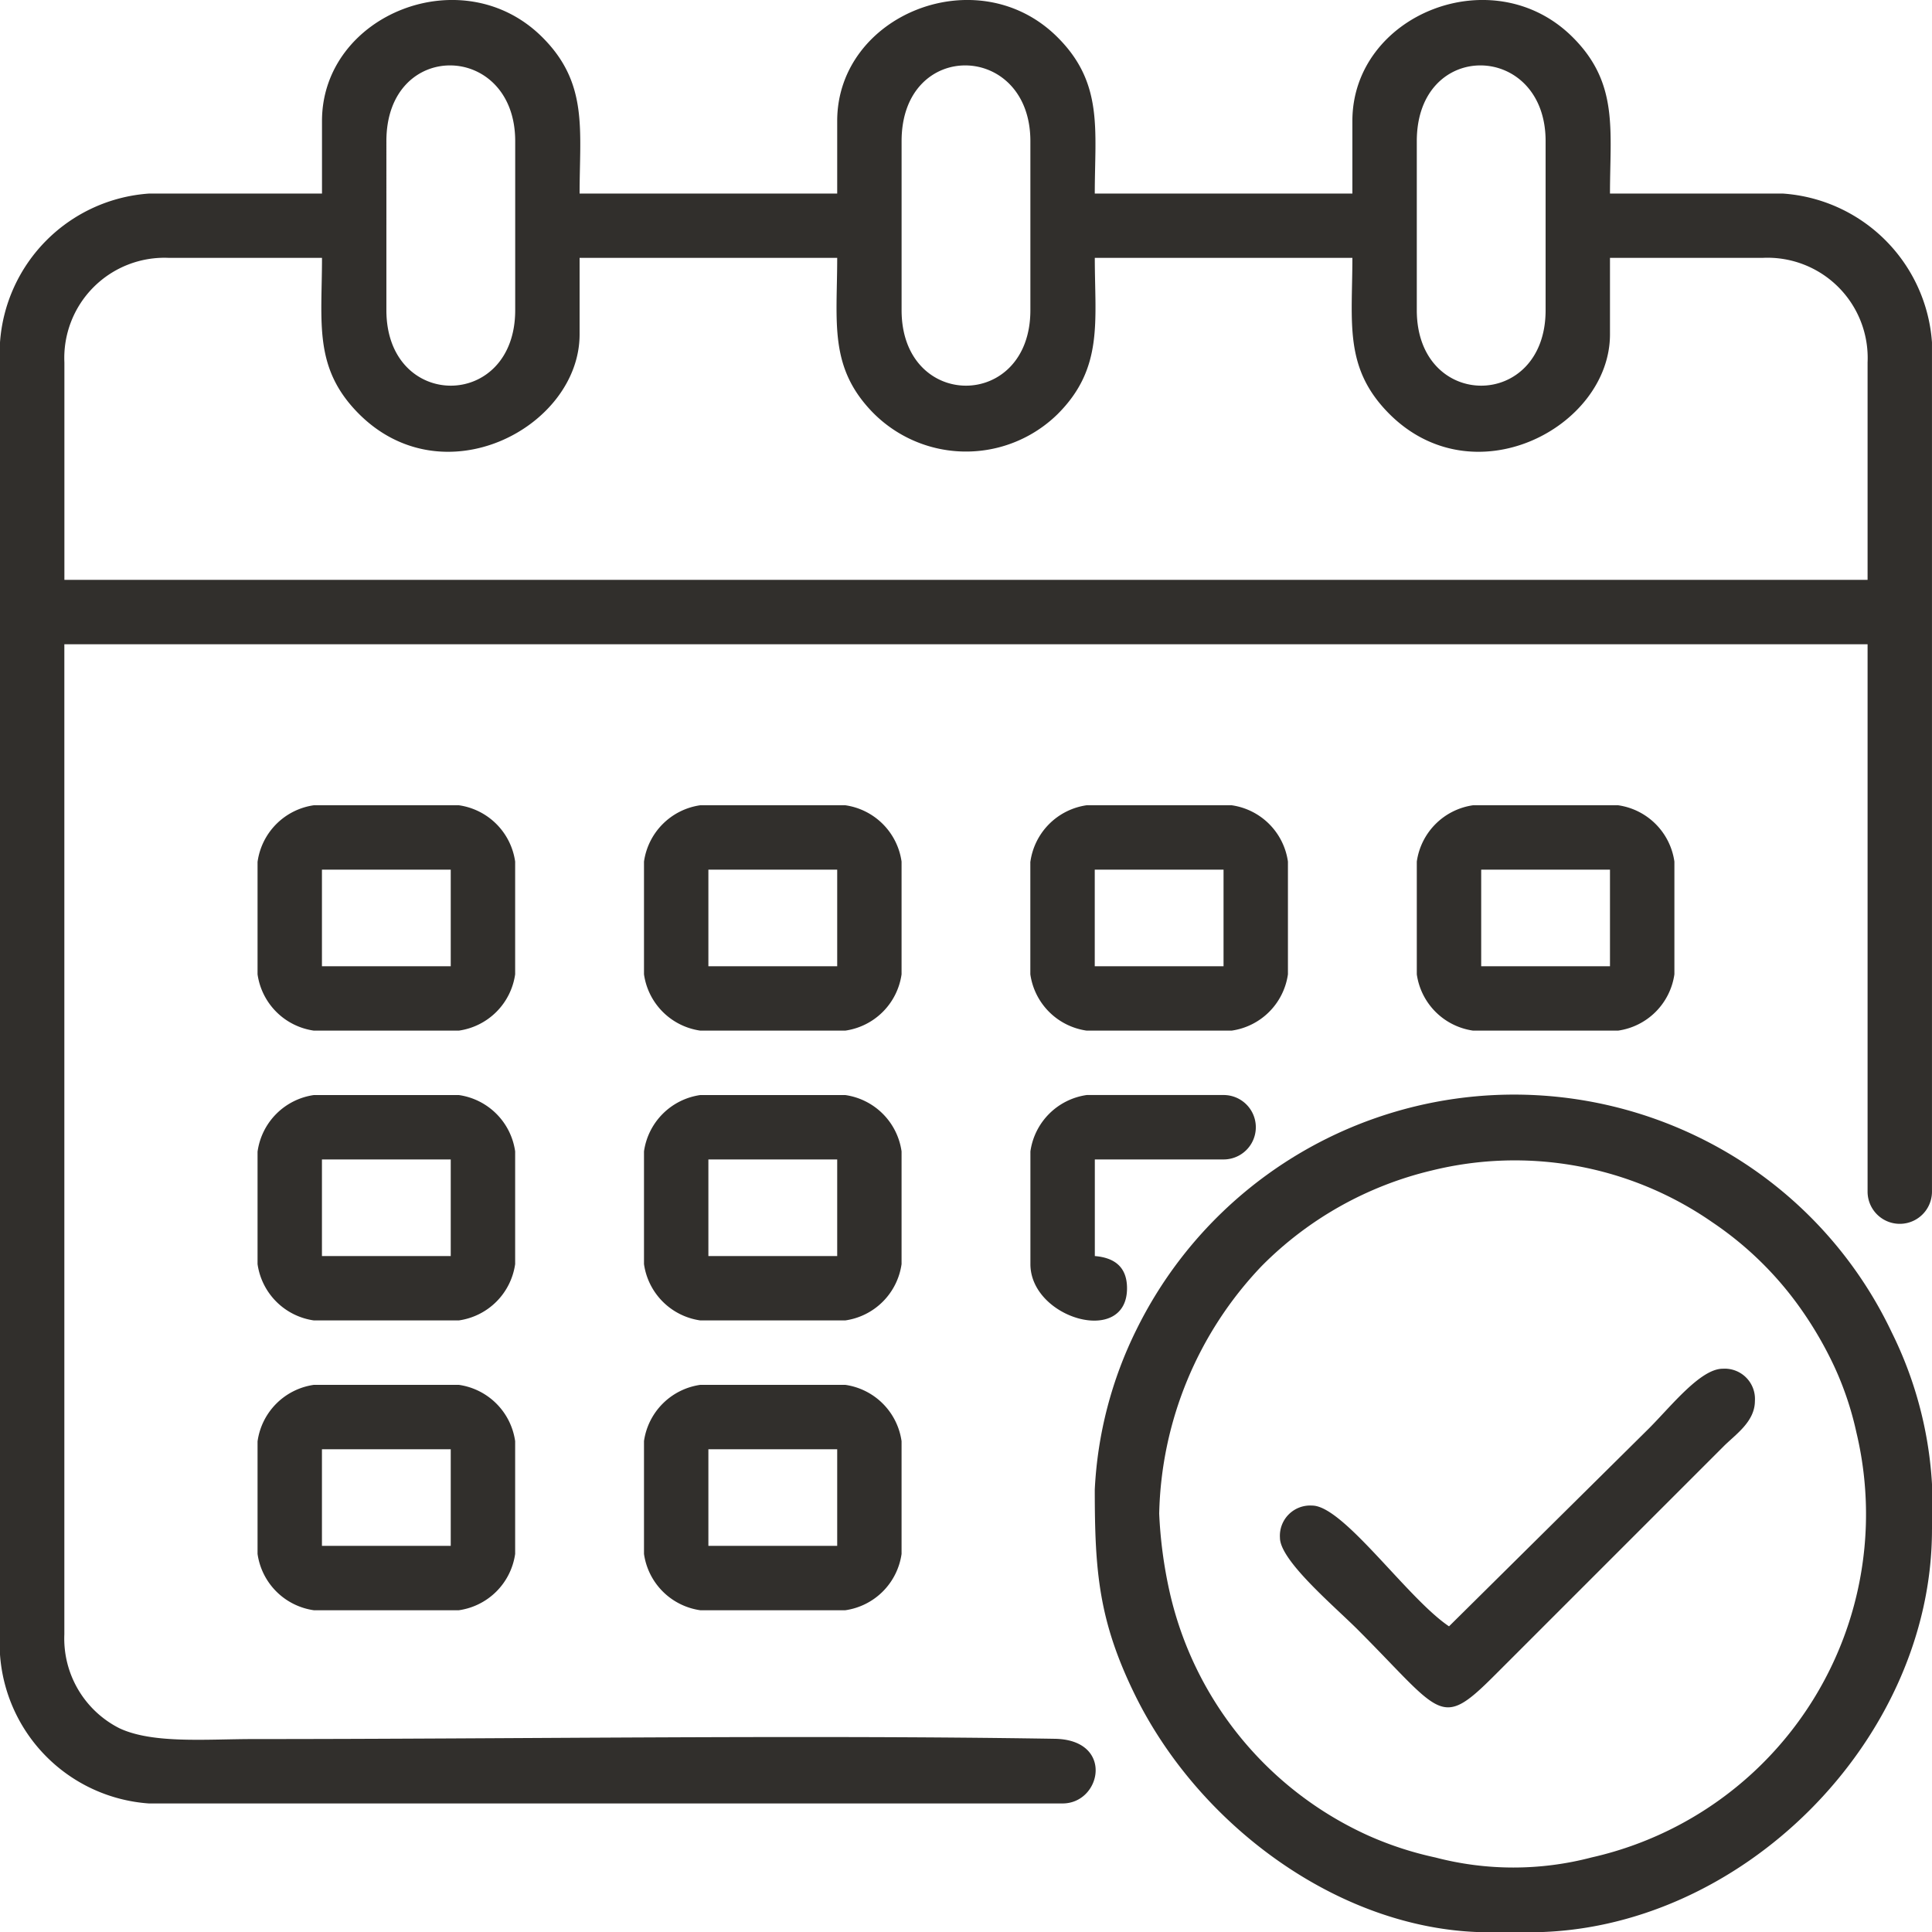
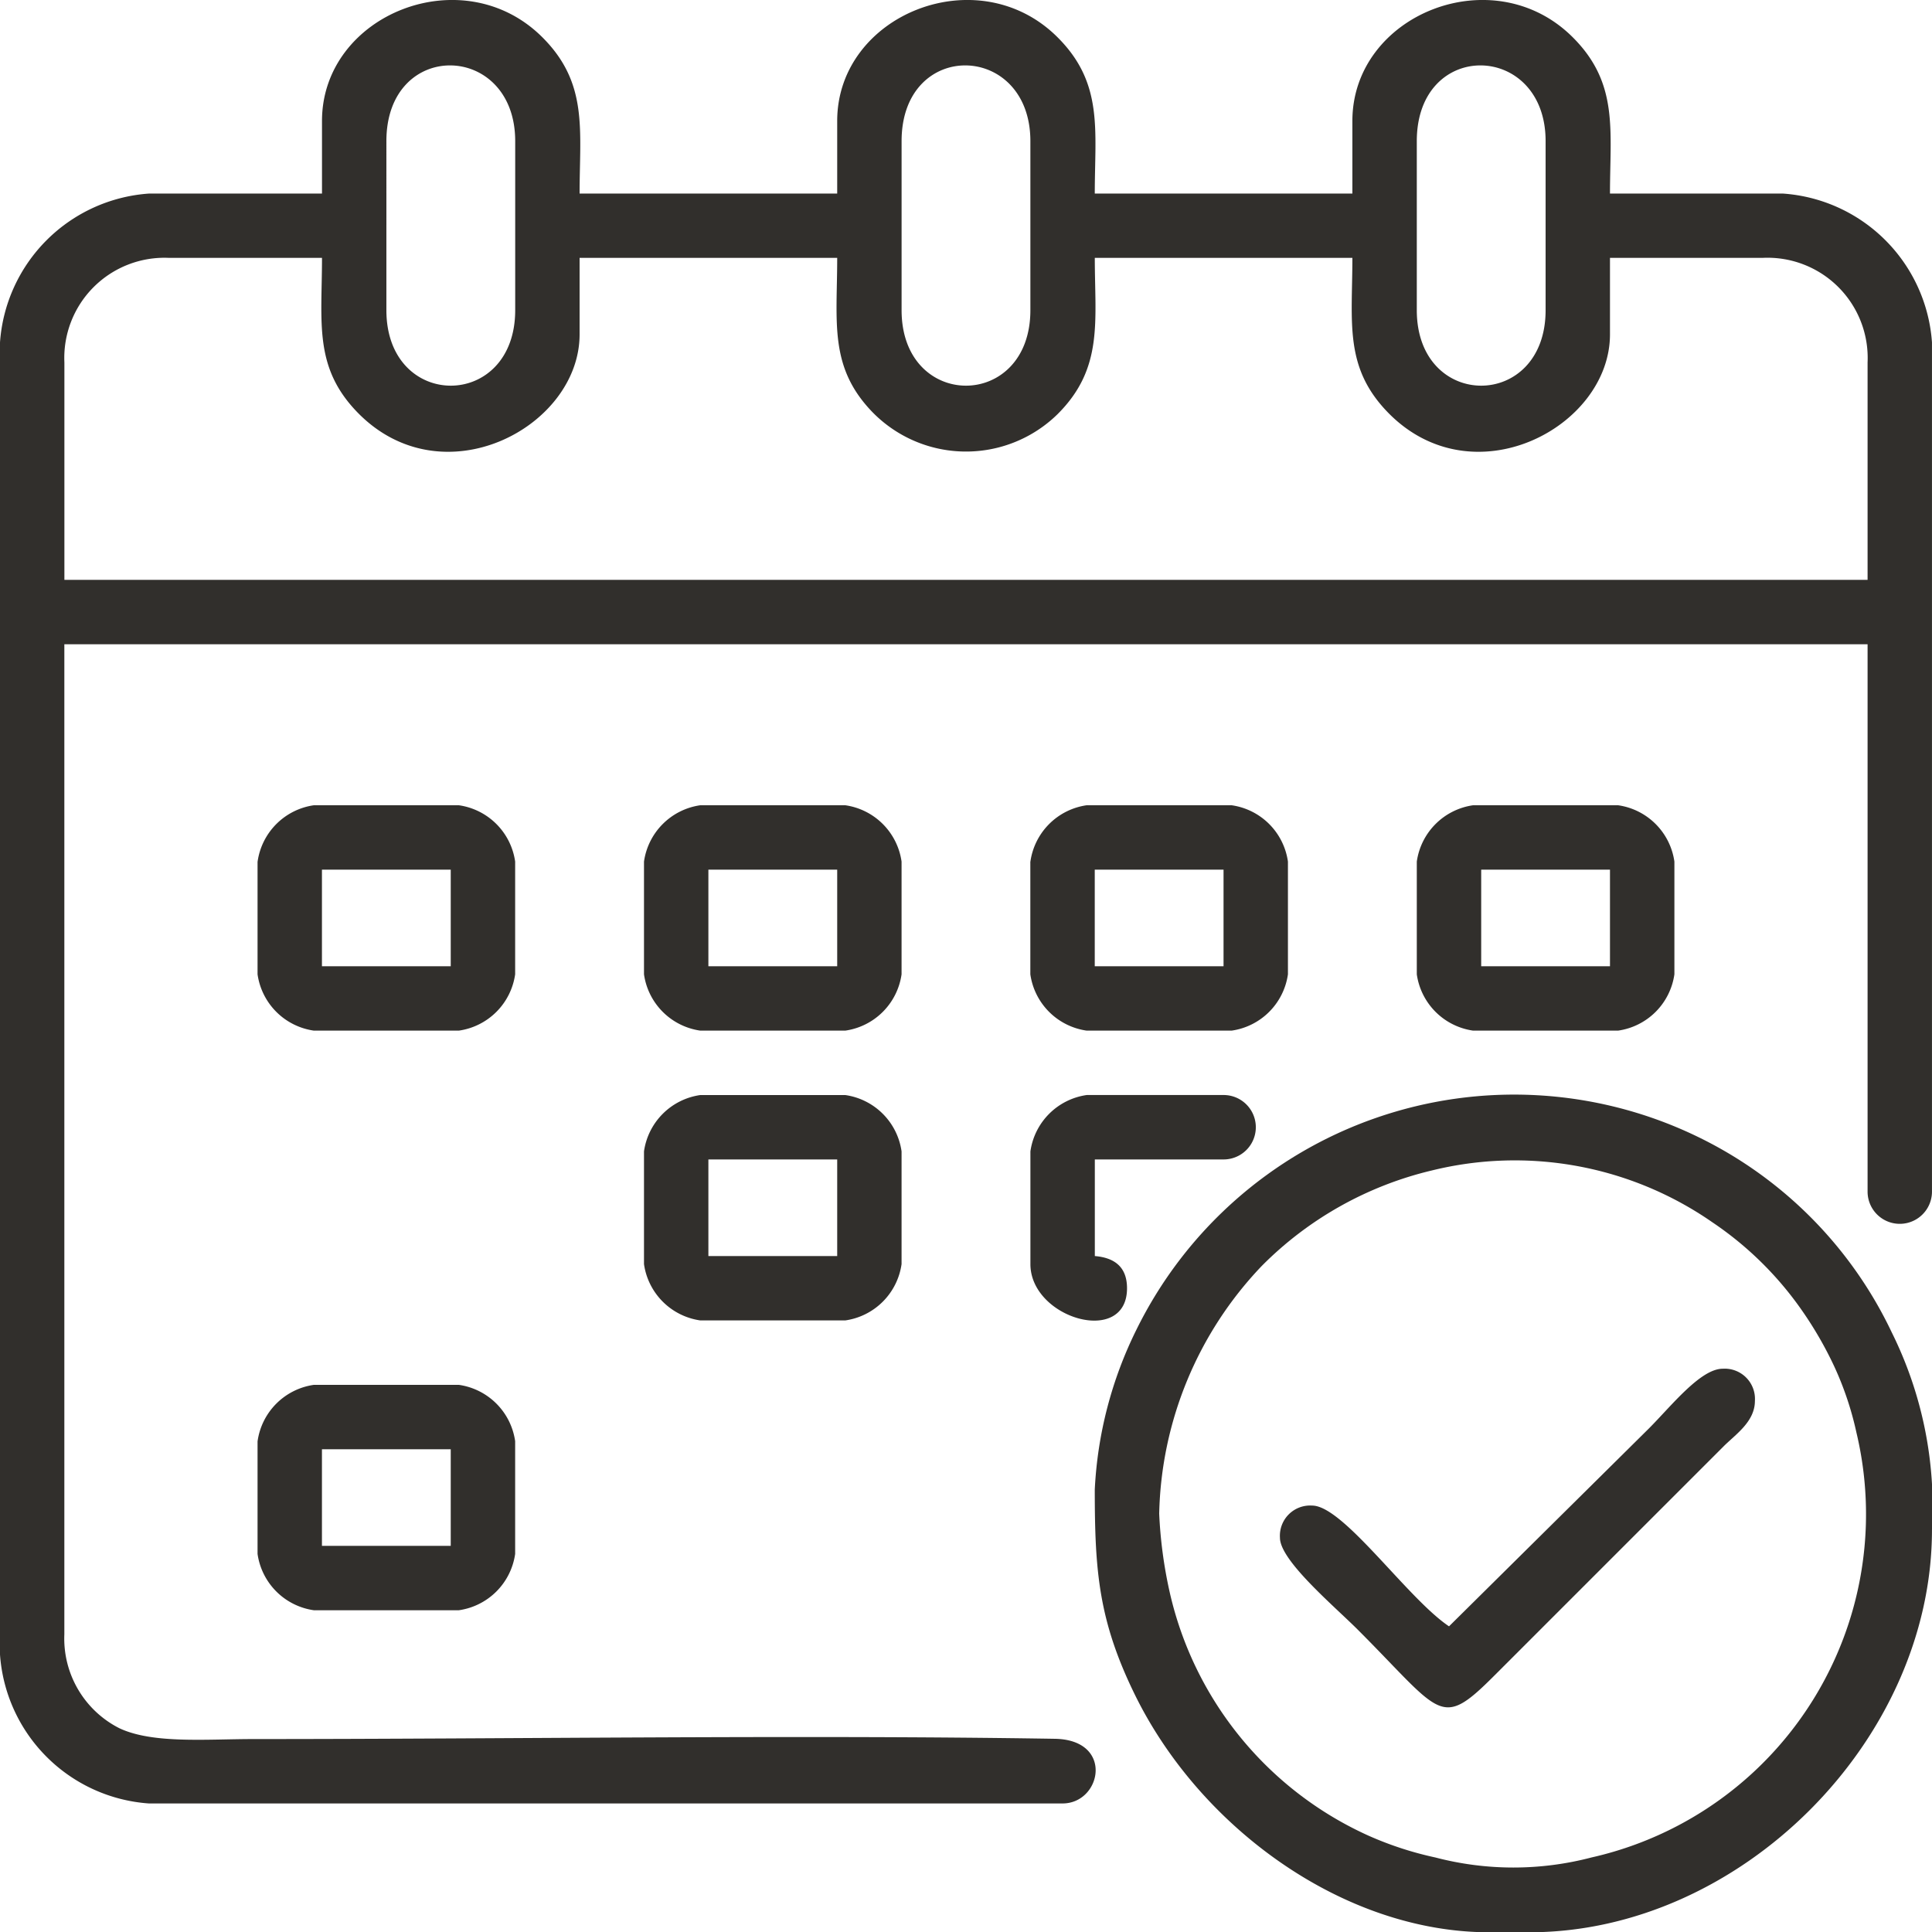
<svg xmlns="http://www.w3.org/2000/svg" width="78.667" height="78.677" viewBox="0 0 78.667 78.677">
  <g transform="translate(-0.011 -0.018)">
    <g transform="translate(0.011 0.018)">
      <path d="M2.633,14.779a4.079,4.079,0,0,1,4.261-4.261h6.228c0,2.623-.343,4.439,1.428,6.275,3.46,3.587,9.061.633,9.061-3.161V10.517H34.1c0,2.623-.343,4.439,1.428,6.275a5.325,5.325,0,0,0,7.552.083c1.87-1.87,1.509-3.775,1.509-6.357H55.077c0,2.623-.343,4.439,1.428,6.275,3.46,3.587,9.061.633,9.061-3.161V10.517h6.228a4.079,4.079,0,0,1,4.261,4.261v8.85H2.633v-8.85ZM57.7,12.648V5.765c0-4.178,5.245-4.044,5.245,0v6.883C62.944,16.746,57.7,16.746,57.7,12.648Zm-20.978,0V5.765c0-4.178,5.244-4.044,5.244,0v6.883C41.966,16.746,36.722,16.746,36.722,12.648Zm-20.978,0V5.765c0-4.178,5.245-4.044,5.245,0v6.883C20.988,16.746,15.744,16.746,15.744,12.648Zm-2.622-7.7V7.9H6.074A6.535,6.535,0,0,0,.011,13.959V67.387a6.535,6.535,0,0,0,6.064,6.064h37.2c1.589,0,2.111-2.594-.317-2.633-10.354-.167-22.136.011-32.624.011-1.908,0-4.1.2-5.46-.44a4.091,4.091,0,0,1-2.243-3.821V26.251H76.055V48.539a1.311,1.311,0,1,0,2.622,0V13.959A6.535,6.535,0,0,0,72.613,7.9H65.566c0-2.582.36-4.488-1.509-6.357C60.824-1.7,55.077.6,55.077,4.945V7.9H44.588c0-2.582.361-4.488-1.509-6.357C39.846-1.7,34.1.6,34.1,4.945V7.9H23.611c0-2.582.36-4.488-1.509-6.357C18.868-1.7,13.122.6,13.122,4.945Z" transform="translate(-0.011 -0.018)" fill="#312f2c" fill-rule="evenodd" />
      <path d="M6652.153,6661.613a15.072,15.072,0,0,1,4.174-10.084,14.455,14.455,0,0,1,6.927-3.89,14.1,14.1,0,0,1,11.419,2.107,13.891,13.891,0,0,1,3.638,3.573,15.277,15.277,0,0,1,1.322,2.284,12.97,12.97,0,0,1,.908,2.7,14.328,14.328,0,0,1-10.786,17.309,12.539,12.539,0,0,1-6.359,0,13.889,13.889,0,0,1-2.719-.887,14.35,14.35,0,0,1-8.1-9.929A18.28,18.28,0,0,1,6652.153,6661.613Zm-2.623-.983c0,3.323.155,5.34,1.636,8.361,2.658,5.416,8.5,9.667,14.425,9.667h1.639c8.583,0,16.389-7.806,16.389-16.389a15.958,15.958,0,0,0-1.636-8.033,16.892,16.892,0,0,0-8.03-8.03,17.138,17.138,0,0,0-22.73,7.922A16.454,16.454,0,0,0,6649.53,6660.629Z" transform="translate(-6604.953 -6599.98)" fill="#312f2c" fill-rule="evenodd" />
      <path d="M1567.2,4893.612h5.244v3.933H1567.2Zm-2.622-.328v4.589a2.7,2.7,0,0,0,2.294,2.294h5.9a2.7,2.7,0,0,0,2.295-2.294v-4.589a2.7,2.7,0,0,0-2.295-2.294h-5.9A2.7,2.7,0,0,0,1564.58,4893.285Z" transform="translate(-1554.091 -4858.202)" fill="#312f2c" fill-rule="evenodd" />
      <path d="M3914.122,4893.612h5.245v3.933h-5.245Zm-2.622-.328v4.589a2.7,2.7,0,0,0,2.294,2.294h5.9a2.7,2.7,0,0,0,2.294-2.294v-4.589a2.7,2.7,0,0,0-2.294-2.294h-5.9A2.7,2.7,0,0,0,3911.5,4893.285Z" transform="translate(-3885.278 -4858.202)" fill="#312f2c" fill-rule="evenodd" />
      <path d="M6261,4893.612h5.244v3.933H6261Zm-2.623-.328v4.589a2.7,2.7,0,0,0,2.294,2.294h5.9a2.7,2.7,0,0,0,2.295-2.294v-4.589a2.7,2.7,0,0,0-2.295-2.294h-5.9A2.7,2.7,0,0,0,6258.38,4893.285Z" transform="translate(-6216.424 -4858.202)" fill="#312f2c" fill-rule="evenodd" />
      <path d="M8607.882,4893.612h5.244v3.933h-5.244Zm-2.622-.328v4.589a2.7,2.7,0,0,0,2.294,2.294h5.9a2.7,2.7,0,0,0,2.295-2.294v-4.589a2.7,2.7,0,0,0-2.295-2.294h-5.9A2.7,2.7,0,0,0,8605.26,4893.285Z" transform="translate(-8547.571 -4858.202)" fill="#312f2c" fill-rule="evenodd" />
-       <path d="M1567.2,6653.773h5.244v3.933H1567.2Zm-2.622-.328v4.589a2.7,2.7,0,0,0,2.294,2.294h5.9a2.7,2.7,0,0,0,2.295-2.294v-4.589a2.7,2.7,0,0,0-2.295-2.294h-5.9A2.7,2.7,0,0,0,1564.58,6653.445Z" transform="translate(-1554.091 -6606.563)" fill="#312f2c" fill-rule="evenodd" />
      <path d="M3914.122,6653.773h5.245v3.933h-5.245Zm-2.622-.328v4.589a2.7,2.7,0,0,0,2.294,2.294h5.9a2.7,2.7,0,0,0,2.294-2.294v-4.589a2.7,2.7,0,0,0-2.294-2.294h-5.9A2.7,2.7,0,0,0,3911.5,6653.445Z" transform="translate(-3885.278 -6606.563)" fill="#312f2c" fill-rule="evenodd" />
      <path d="M1567.2,8413.934h5.244v3.934H1567.2Zm-2.622-.329v4.59a2.7,2.7,0,0,0,2.294,2.294h5.9a2.7,2.7,0,0,0,2.295-2.294v-4.59a2.7,2.7,0,0,0-2.295-2.294h-5.9A2.7,2.7,0,0,0,1564.58,8413.6Z" transform="translate(-1554.091 -8354.923)" fill="#312f2c" fill-rule="evenodd" />
-       <path d="M3914.122,8413.934h5.245v3.934h-5.245Zm-2.622-.329v4.59a2.7,2.7,0,0,0,2.294,2.294h5.9a2.7,2.7,0,0,0,2.294-2.294v-4.59a2.7,2.7,0,0,0-2.294-2.294h-5.9A2.7,2.7,0,0,0,3911.5,8413.6Z" transform="translate(-3885.278 -8354.923)" fill="#312f2c" fill-rule="evenodd" />
      <path d="M7780.974,8324.029c-1.69-1.132-4.3-4.916-5.572-4.916a1.232,1.232,0,0,0-1.311,1.311c0,.927,2.194,2.769,3.155,3.729,3.442,3.442,3.35,4.11,5.572,1.885l9.342-9.341c.481-.481,1.27-1,1.27-1.844a1.232,1.232,0,0,0-1.311-1.312c-.9,0-2.079,1.5-2.99,2.417l-8.154,8.072Z" transform="translate(-7721.974 -8257.809)" fill="#312f2c" fill-rule="evenodd" />
      <path d="M6258.38,6653.446v4.589c0,2.218,3.934,3.355,3.934.983,0-.858-.5-1.244-1.311-1.311v-3.934h5.244a1.311,1.311,0,1,0,0-2.623h-5.572A2.7,2.7,0,0,0,6258.38,6653.446Z" transform="translate(-6216.424 -6606.563)" fill="#312f2c" fill-rule="evenodd" />
    </g>
  </g>
</svg>